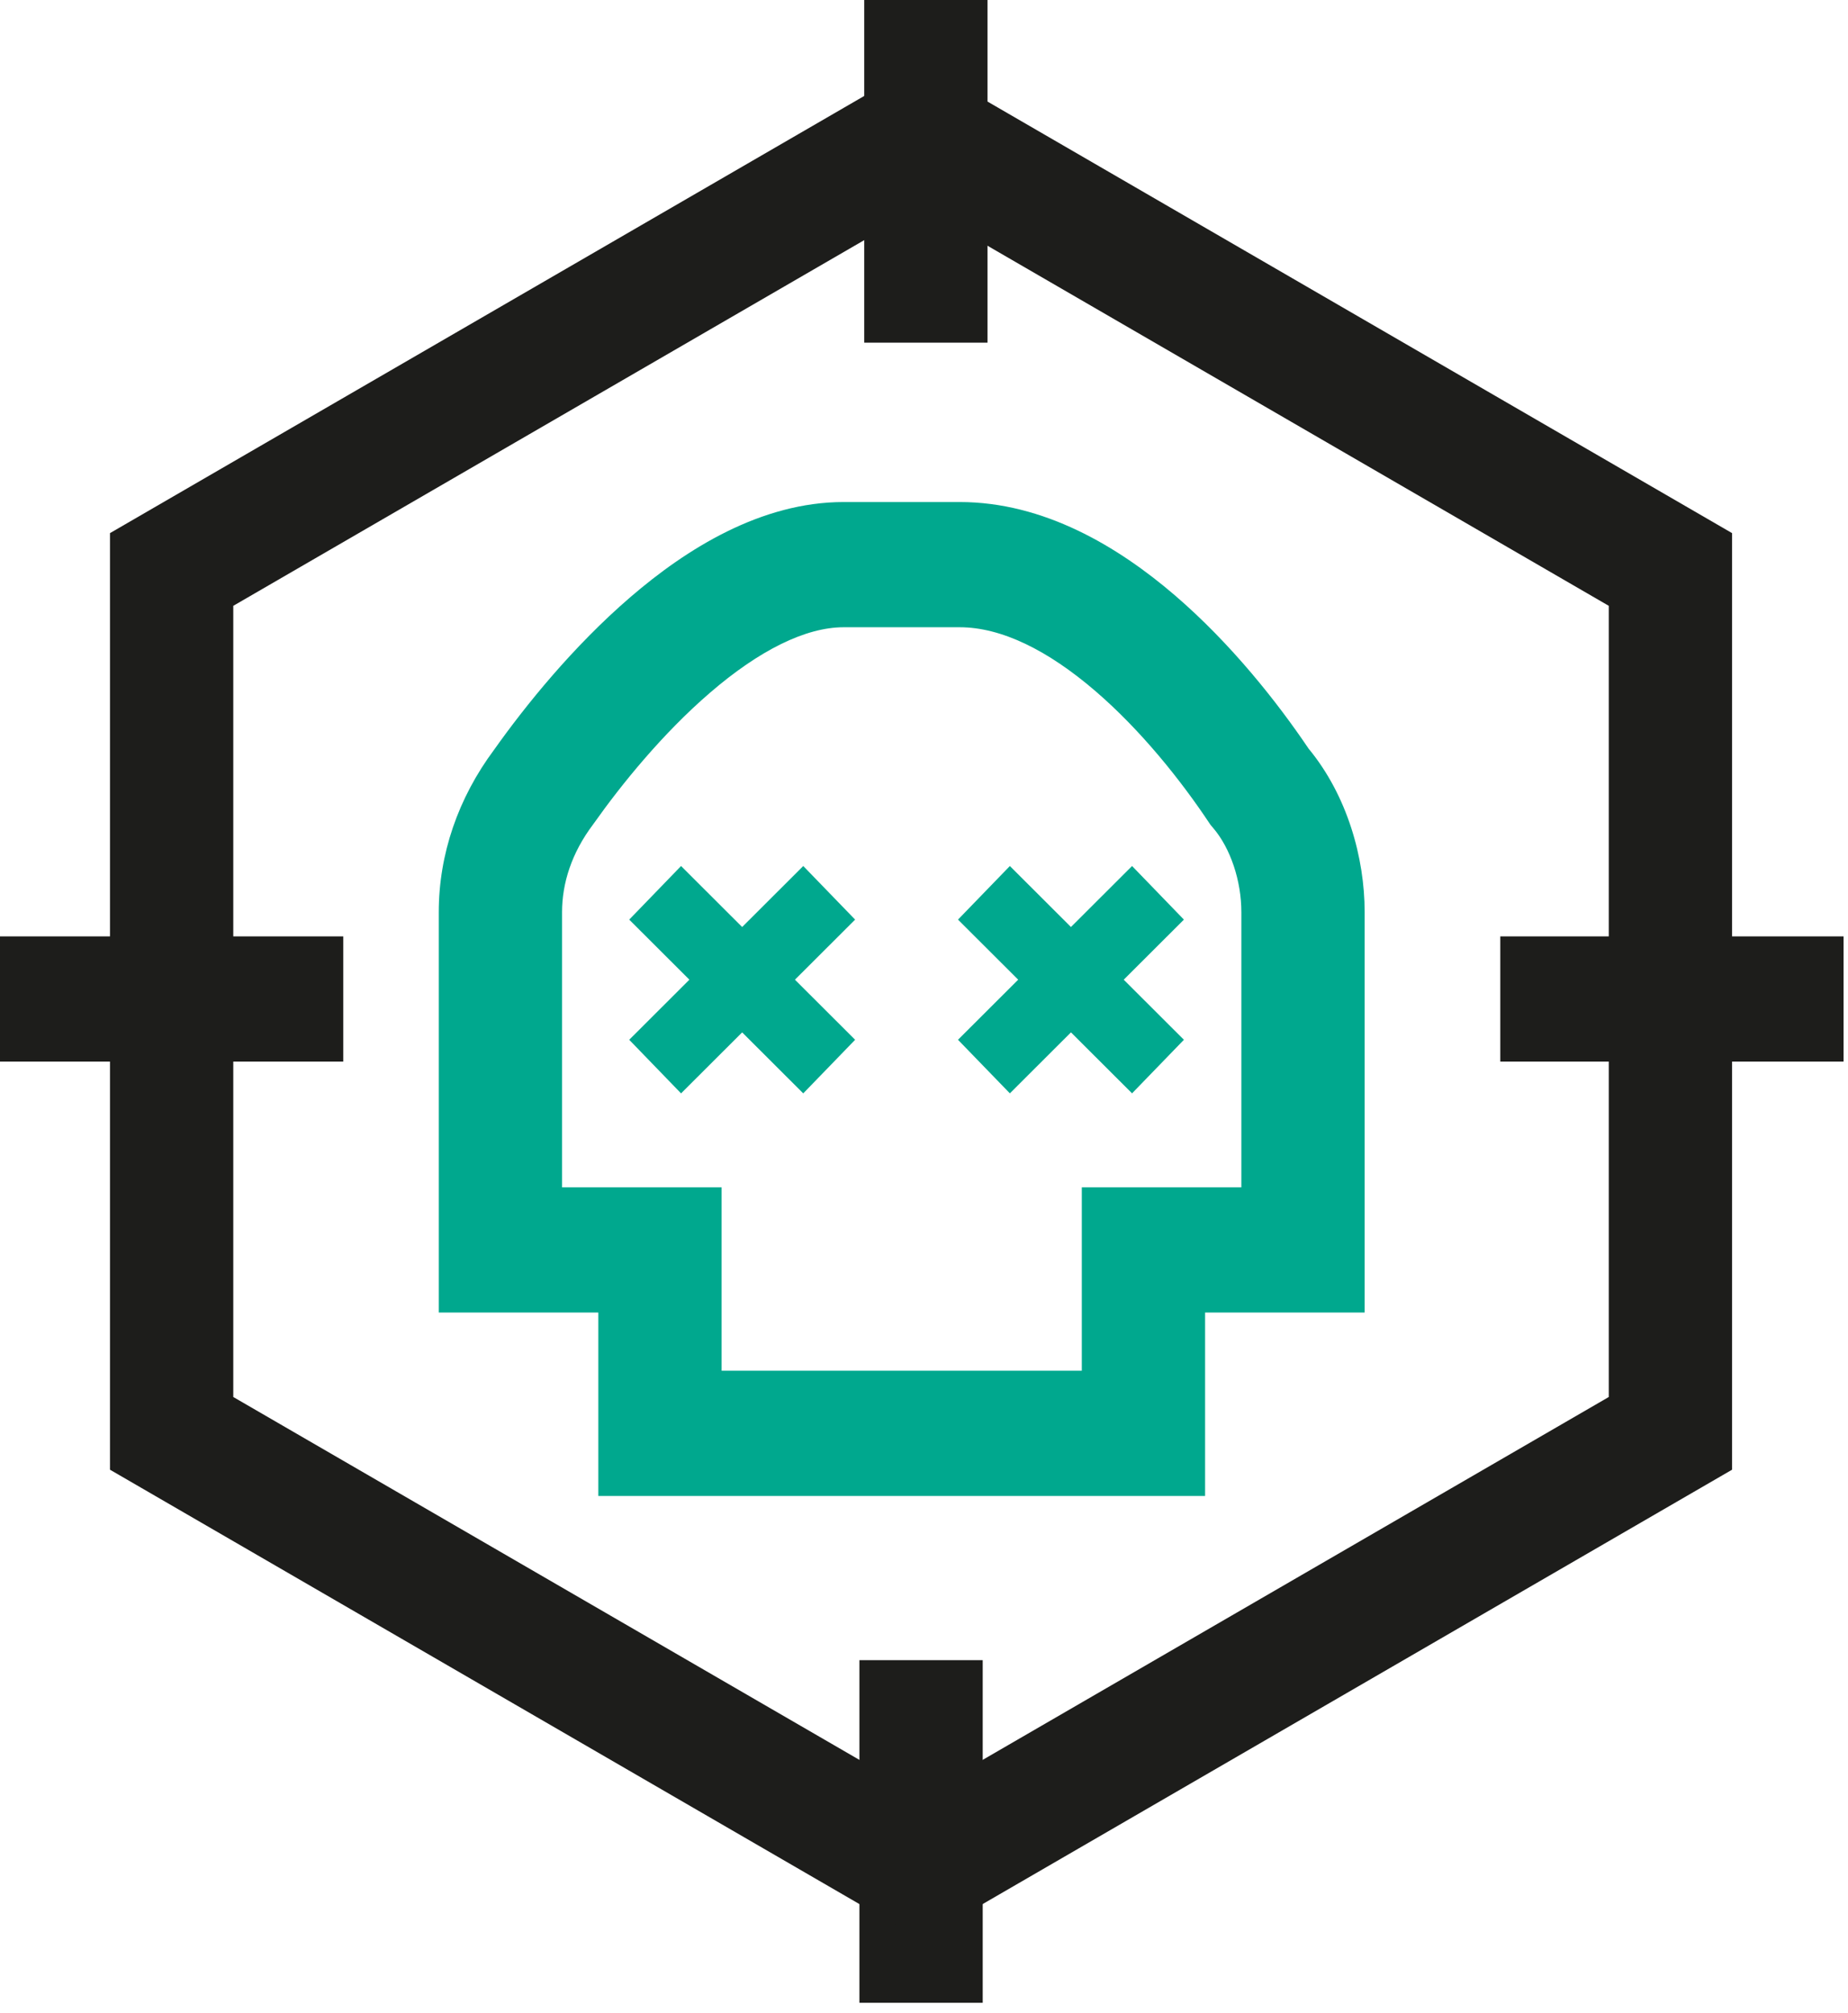
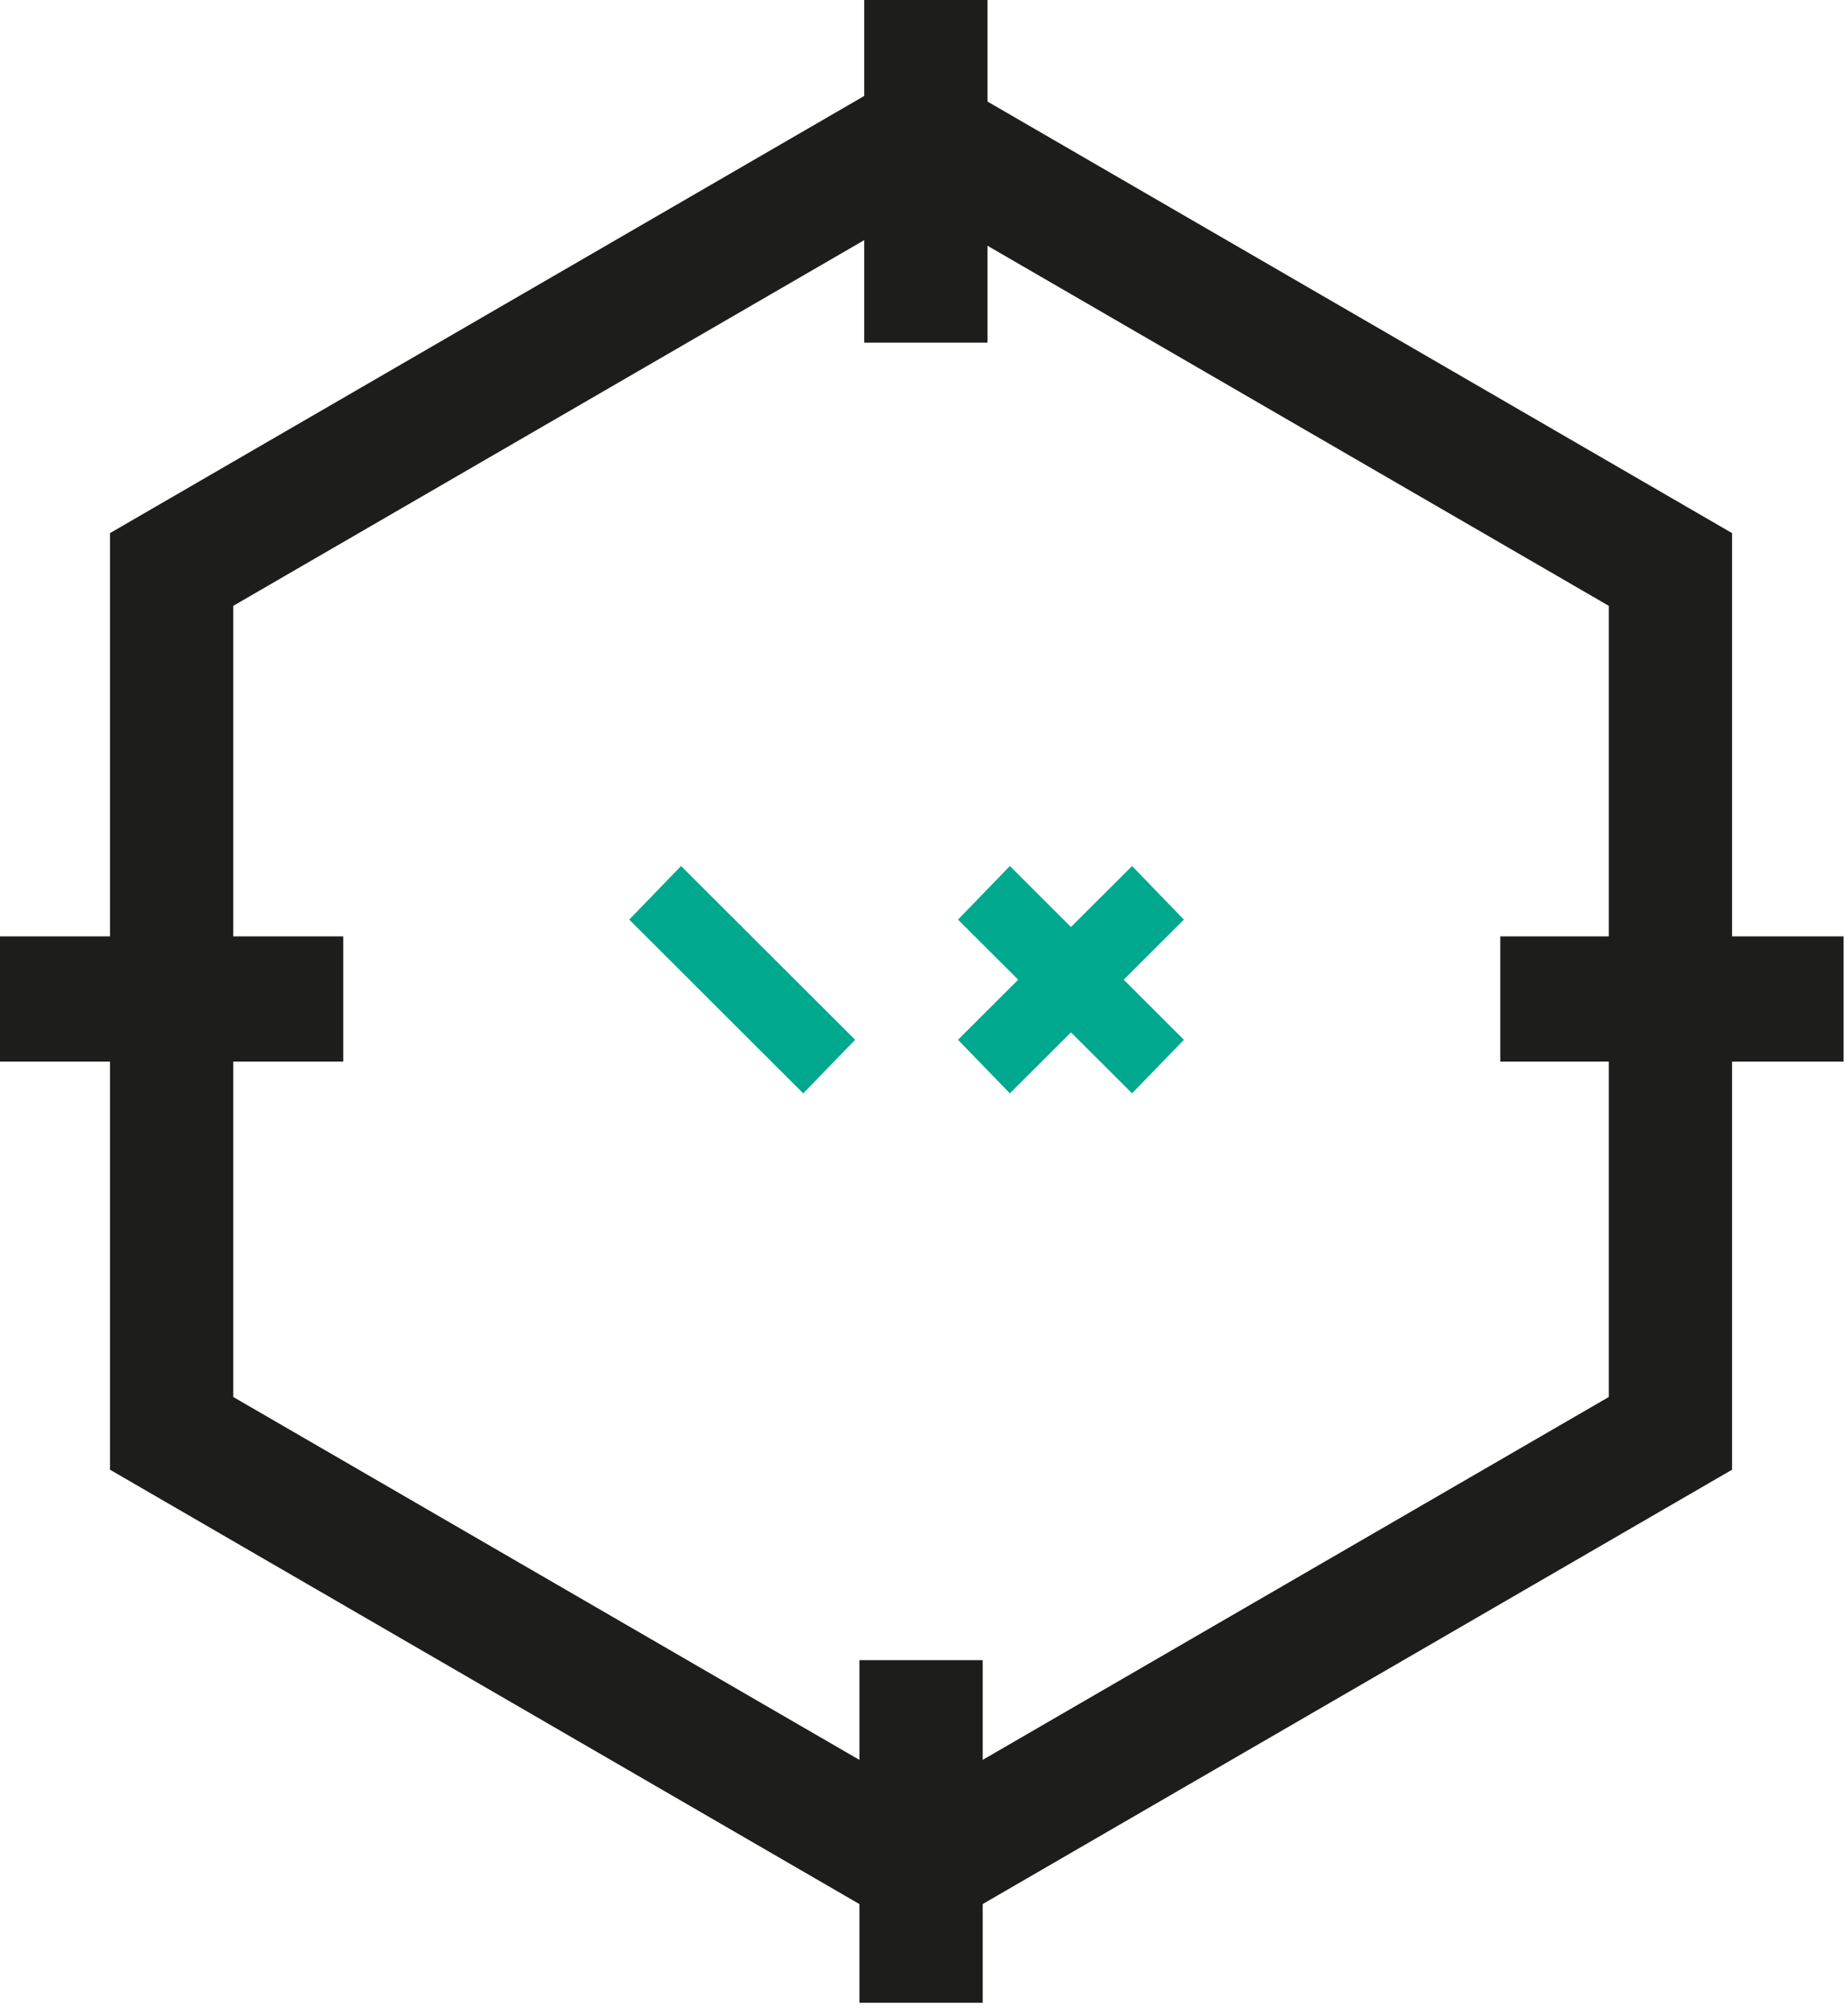
<svg xmlns="http://www.w3.org/2000/svg" width="56" height="61" viewBox="0 0 56 61" fill="none">
  <path fill-rule="evenodd" clip-rule="evenodd" d="M24.341 33.13L19.067 27.865L20.638 26.241L25.913 31.506L24.341 33.13Z" fill="#00A88E" />
-   <path fill-rule="evenodd" clip-rule="evenodd" d="M19.067 31.506L24.341 26.241L25.913 27.865L20.638 33.13L19.067 31.506Z" fill="#00A88E" />
  <path fill-rule="evenodd" clip-rule="evenodd" d="M34.305 33.129L29.03 27.865L30.602 26.241L35.876 31.506L34.305 33.129Z" fill="#00A88E" />
  <path fill-rule="evenodd" clip-rule="evenodd" d="M29.03 31.506L34.305 26.241L35.876 27.865L30.602 33.129L29.03 31.506Z" fill="#00A88E" />
-   <path fill-rule="evenodd" clip-rule="evenodd" d="M19.103 18.093C20.803 16.629 23.064 15.212 25.566 15.212H29.082C31.632 15.212 33.885 16.564 35.6 18.037C37.31 19.505 38.714 21.29 39.653 22.682C40.826 24.103 41.353 25.989 41.353 27.638V39.771H36.518V45.328H18.131V39.771H13.296V27.638C13.296 25.889 13.88 24.182 14.98 22.708C15.912 21.393 17.362 19.591 19.103 18.093ZM21.518 20.988C20.081 22.224 18.827 23.773 18 24.943L17.984 24.965L17.968 24.987C17.321 25.847 17.032 26.763 17.032 27.638V35.977H21.867V41.534H32.782V35.977H37.617V27.638C37.617 26.691 37.288 25.699 36.758 25.083L36.684 24.996L36.62 24.901C35.8 23.673 34.591 22.139 33.187 20.934C31.752 19.701 30.342 19.006 29.082 19.006H25.566C24.406 19.006 23.003 19.709 21.518 20.988Z" fill="#00A88E" />
  <path fill-rule="evenodd" clip-rule="evenodd" d="M10.402 32.167H0V28.373H10.402V32.167Z" fill="#1D1D1B" />
  <path fill-rule="evenodd" clip-rule="evenodd" d="M26.189 10.383V0H29.924V10.383H26.189Z" fill="#1D1D1B" />
  <path fill-rule="evenodd" clip-rule="evenodd" d="M29.779 50.304V60.686H26.043V50.304H29.779Z" fill="#1D1D1B" />
  <path fill-rule="evenodd" clip-rule="evenodd" d="M45.463 28.373H55.865V32.167H45.463V28.373Z" fill="#1D1D1B" />
  <path fill-rule="evenodd" clip-rule="evenodd" d="M27.91 1.91L52.487 16.154V44.533L27.91 58.777L3.333 44.533V16.154L27.91 1.91ZM7.069 18.357V42.33L27.91 54.408L48.751 42.33V18.357L27.91 6.279L7.069 18.357Z" fill="#1D1D1B" />
</svg>